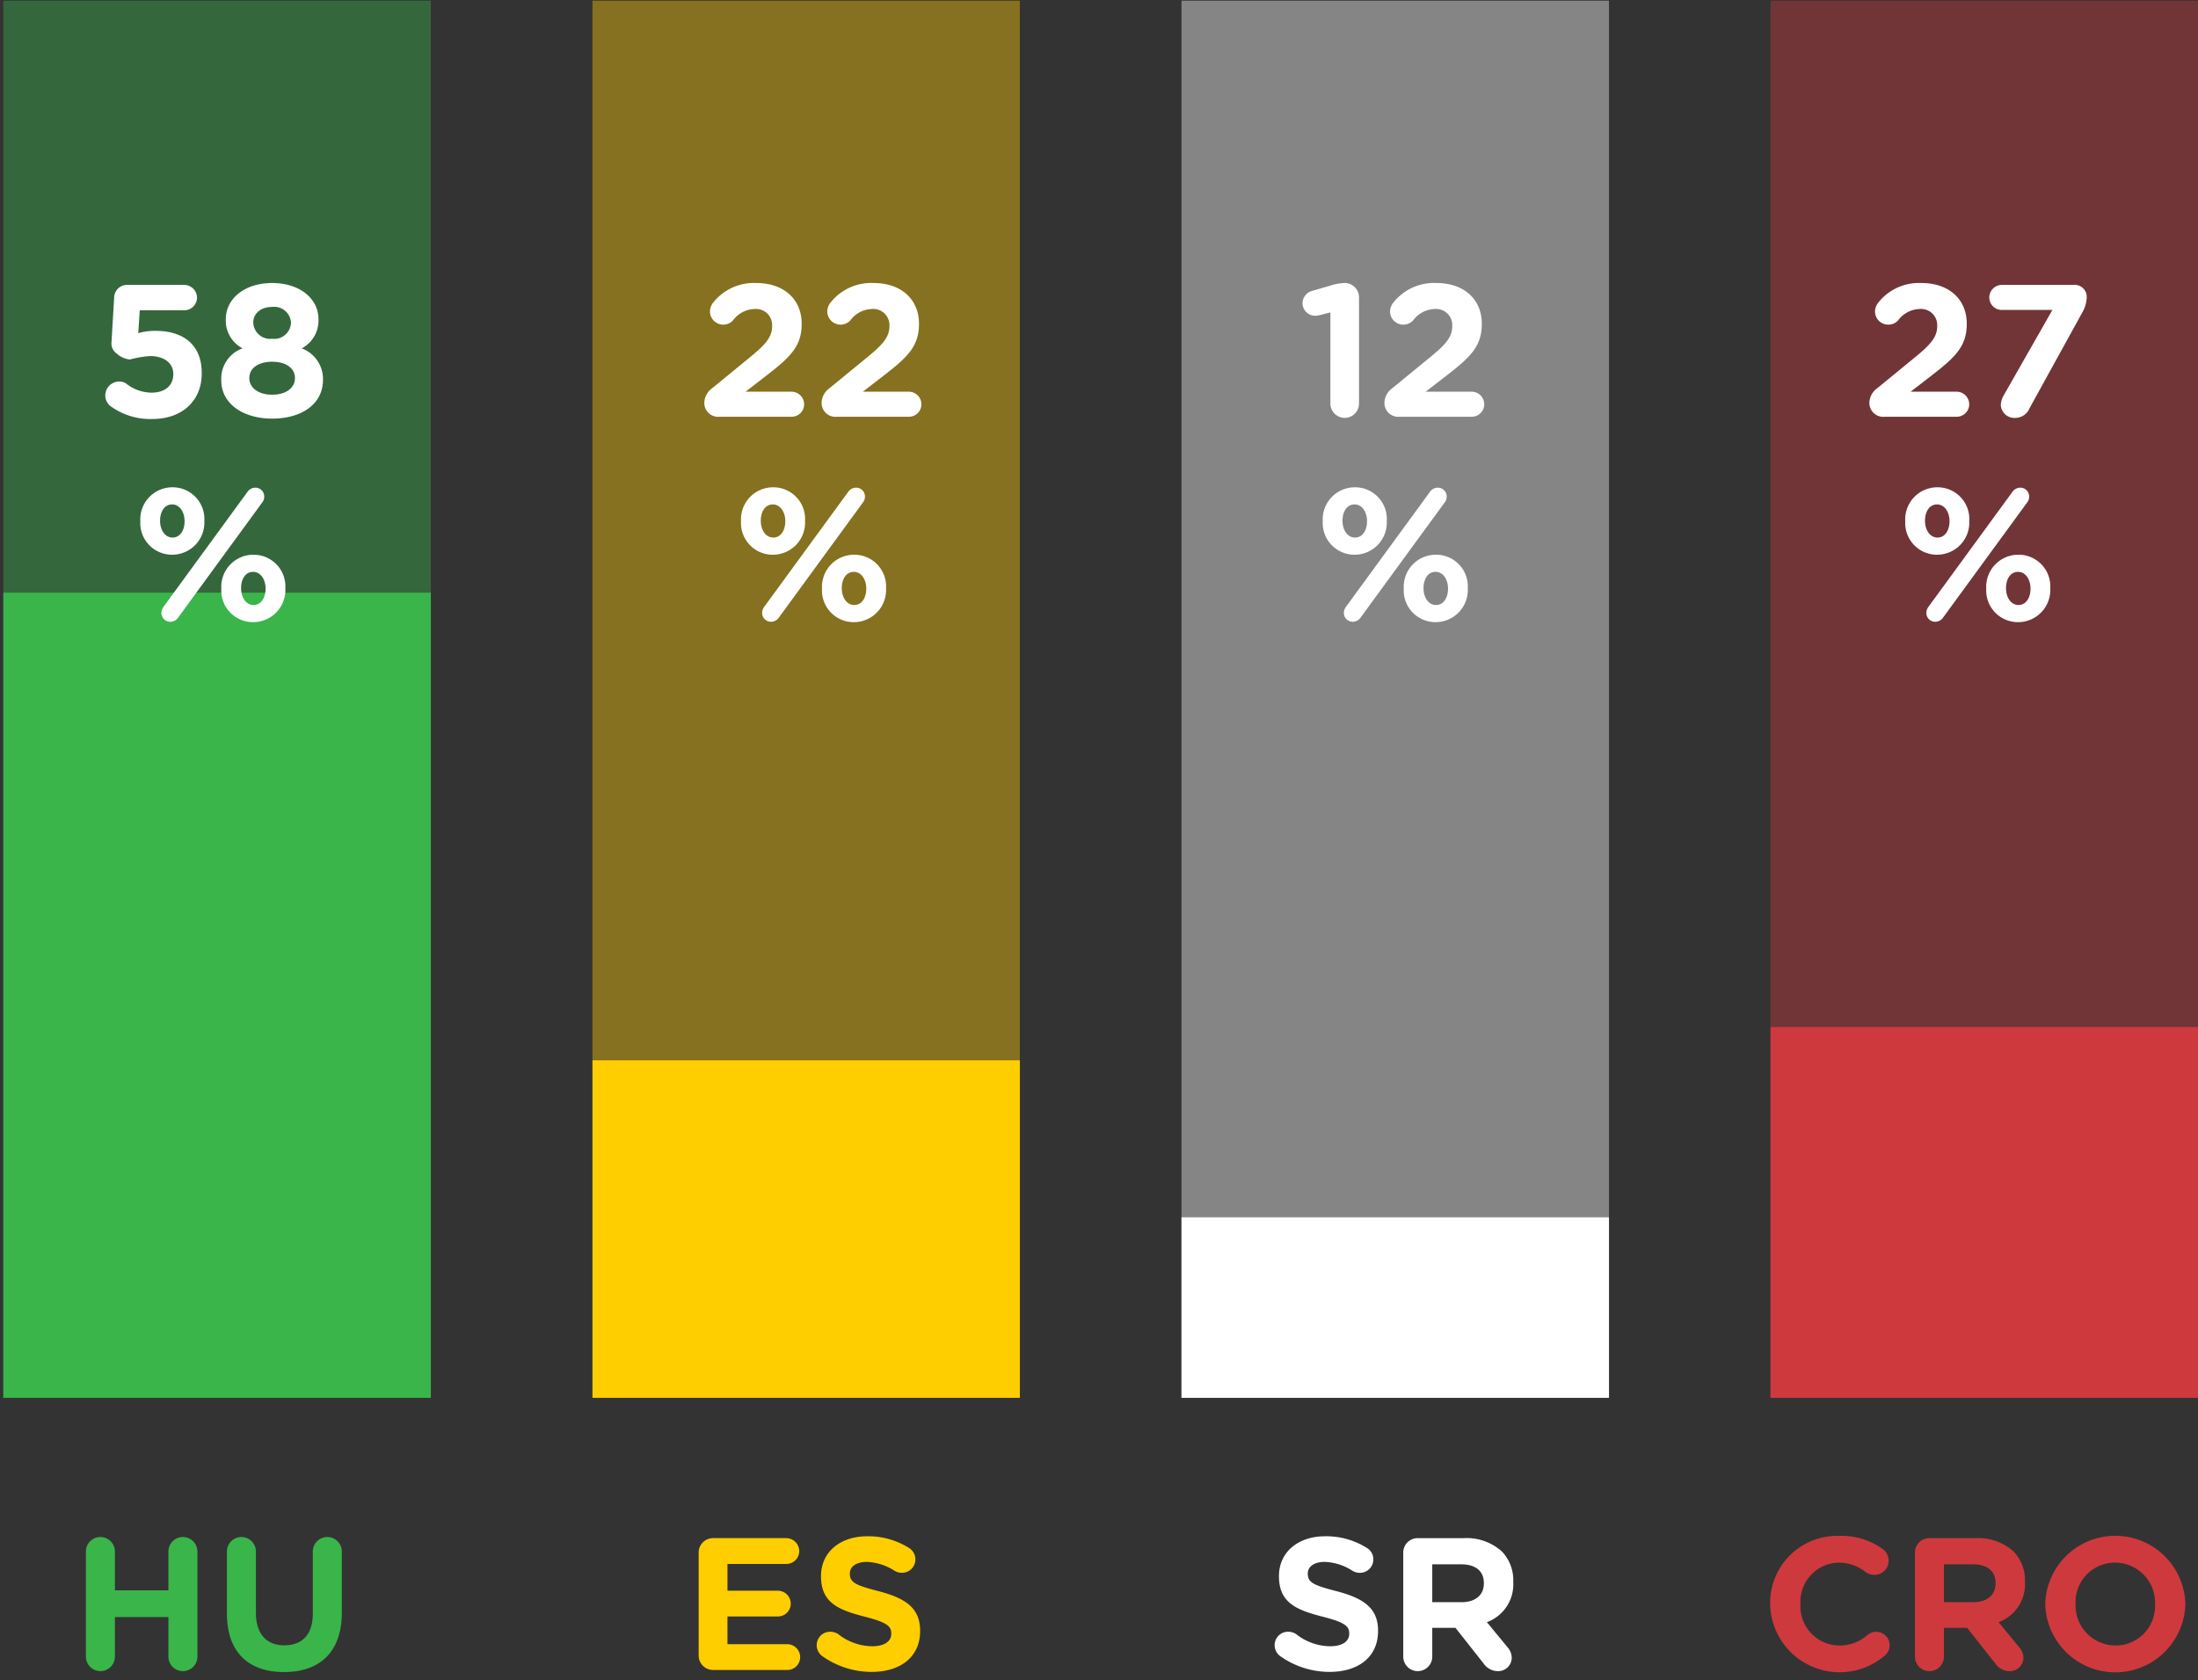
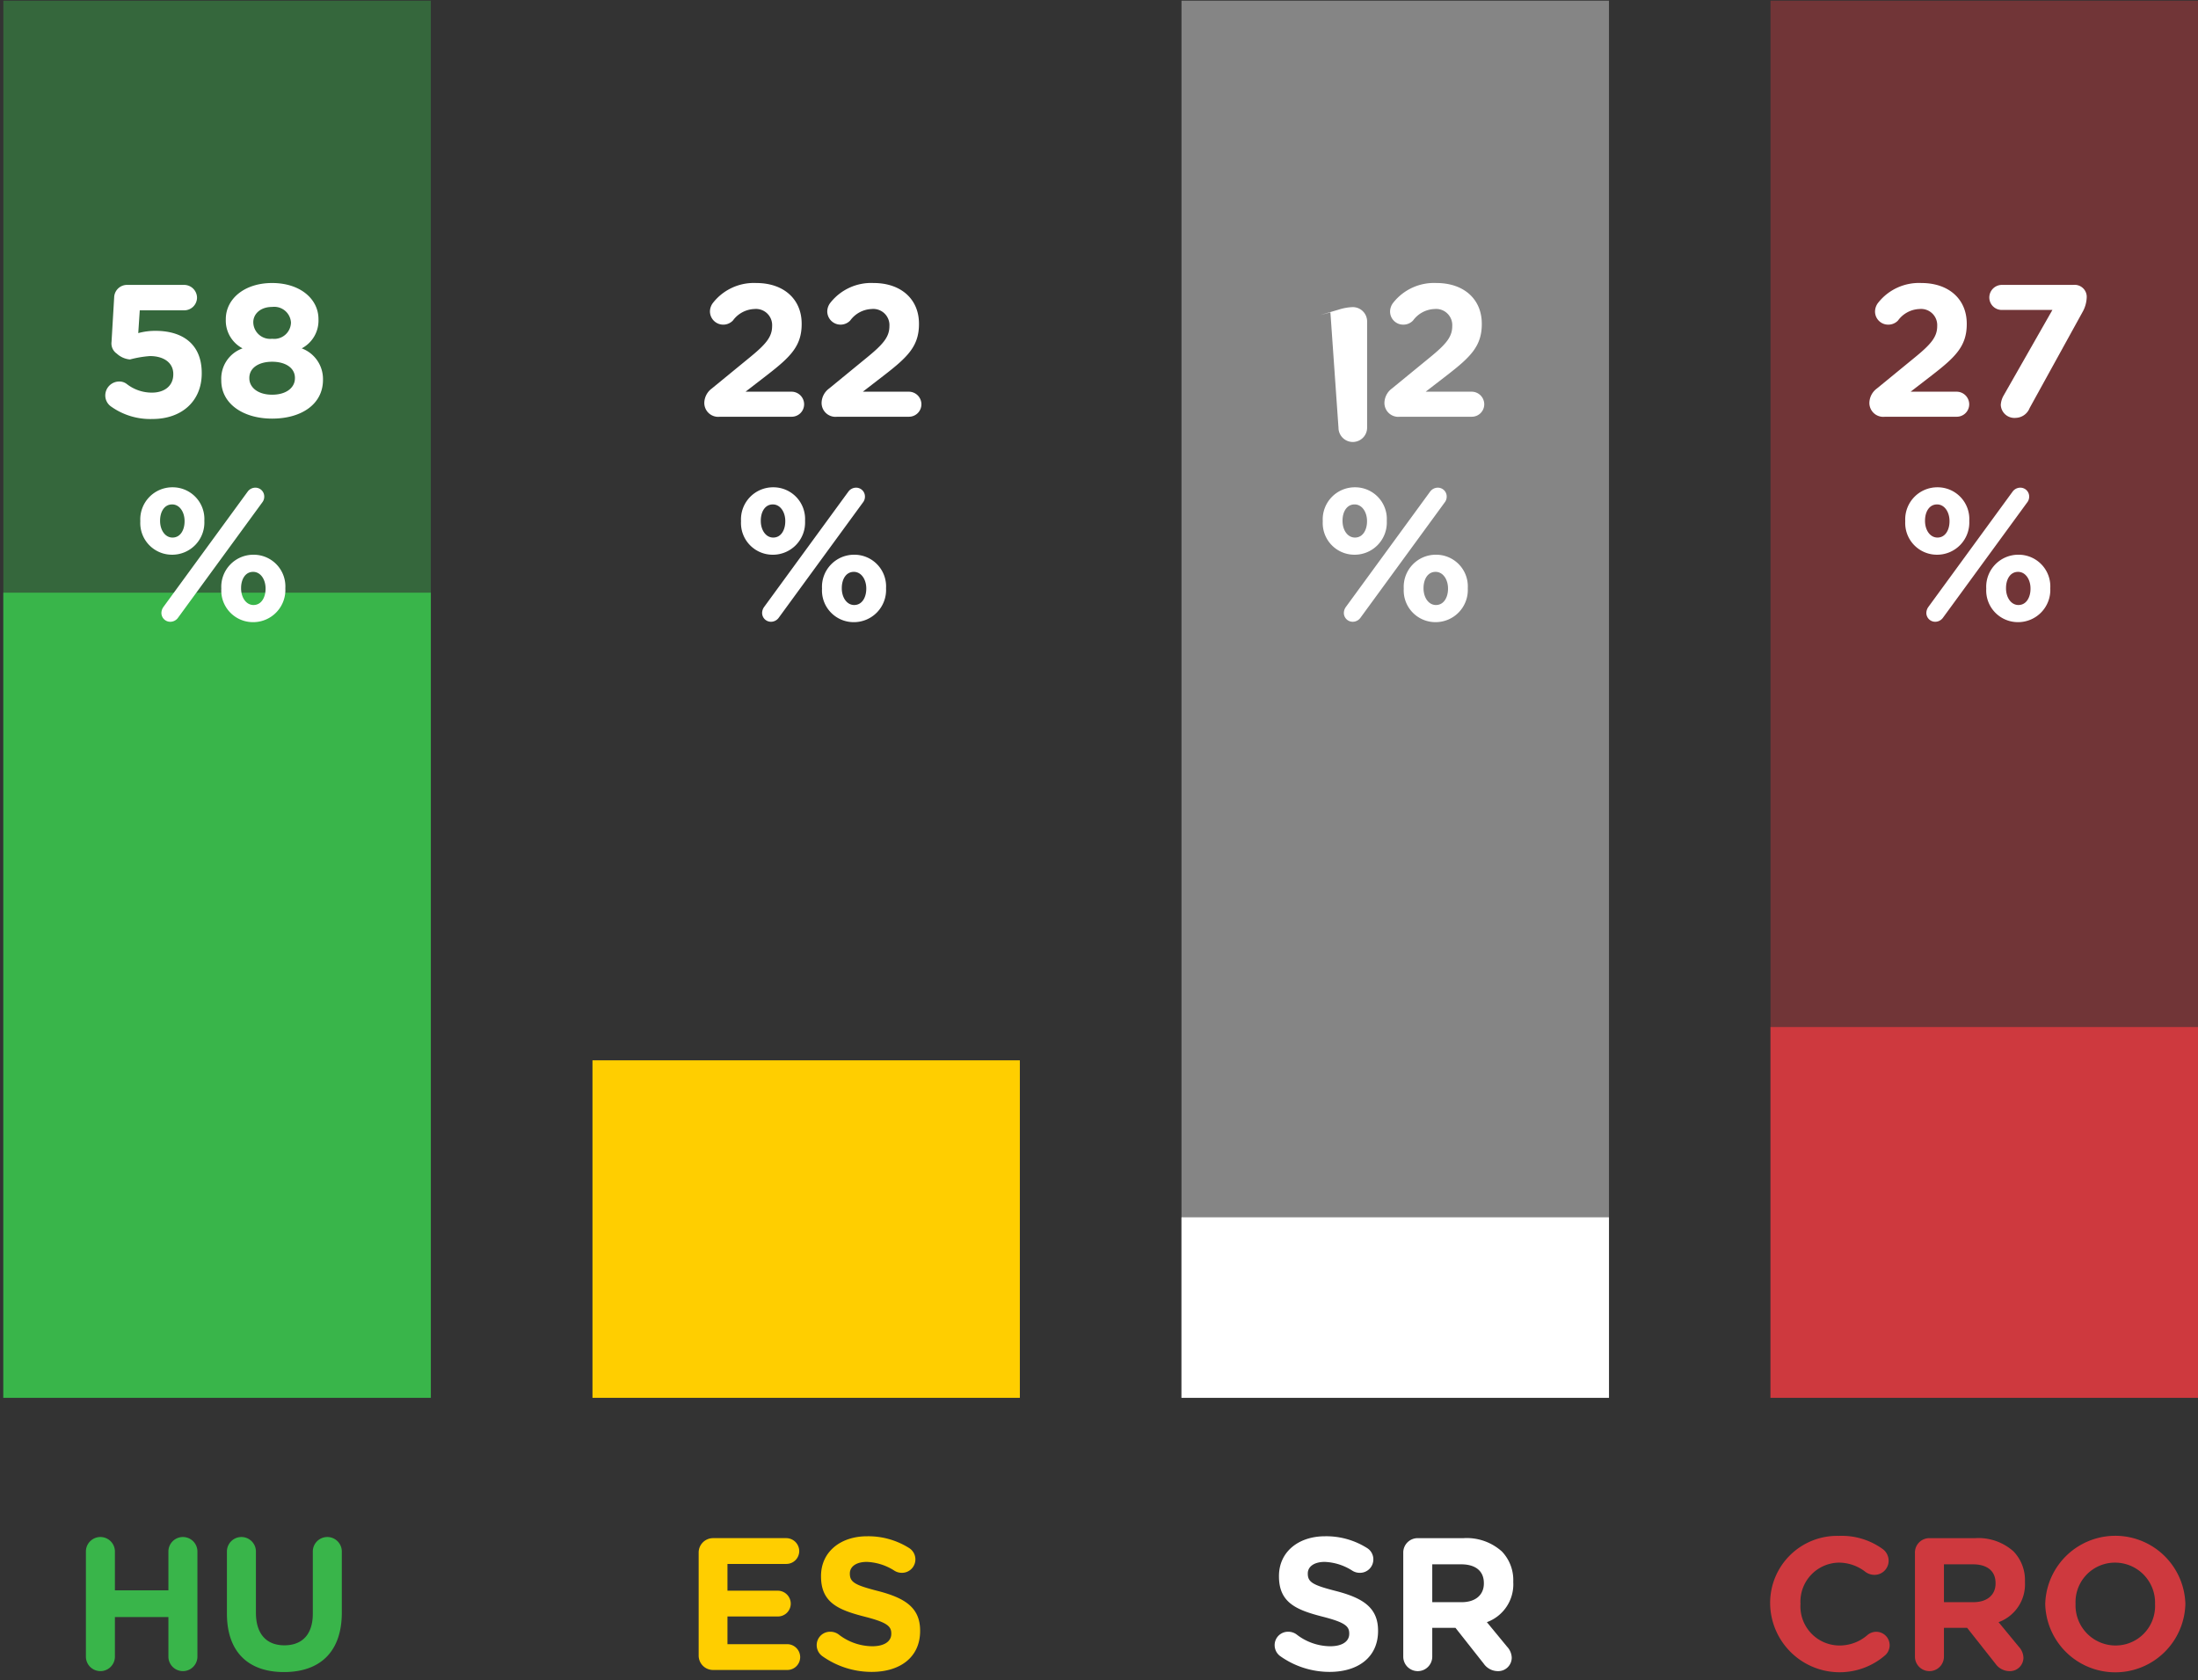
<svg xmlns="http://www.w3.org/2000/svg" id="txt" viewBox="0 0 186.782 142.808">
  <rect x="0" y="0" width="186.782" height="142.808" fill="#333333" stroke="none" />
  <defs>
    <style>
      .cls-1, .cls-8 {
        fill: #39b54a;
      }

      .cls-2, .cls-5 {
        fill: #ffce00;
      }

      .cls-3, .cls-6 {
        fill: #fff;
      }

      .cls-4, .cls-7 {
        fill: #ce393e;
      }

      .cls-5, .cls-6, .cls-7, .cls-8 {
        opacity: 0.4;
      }
    </style>
  </defs>
  <g>
    <g>
      <path class="cls-1" d="M7.3,131.857a1.232,1.232,0,1,1,2.465,0v3.297h4.546v-3.297a1.232,1.232,0,1,1,2.465,0v8.932a1.232,1.232,0,0,1-2.465,0v-3.362H9.765v3.362a1.232,1.232,0,0,1-2.465,0Z" />
      <path class="cls-1" d="M19.283,137.123v-5.266a1.232,1.232,0,1,1,2.465,0V137.059c0,1.825.912,2.769,2.417,2.769s2.417-.913,2.417-2.689v-5.282a1.232,1.232,0,1,1,2.465,0v5.186c0,3.393-1.904,5.058-4.914,5.058C21.124,142.101,19.283,140.42,19.283,137.123Z" />
    </g>
    <g>
      <path class="cls-2" d="M59.371,140.692v-8.74a1.223,1.223,0,0,1,1.232-1.232h6.21a1.107,1.107,0,0,1,1.104,1.104,1.093,1.093,0,0,1-1.104,1.088H61.819V135.186h4.274a1.107,1.107,0,0,1,1.104,1.104,1.093,1.093,0,0,1-1.104,1.088H61.819v2.353h5.074a1.107,1.107,0,0,1,1.105,1.105,1.093,1.093,0,0,1-1.105,1.088h-6.29A1.223,1.223,0,0,1,59.371,140.692Z" />
      <path class="cls-2" d="M69.867,140.74a1.15,1.15,0,0,1-.465-.928,1.135,1.135,0,0,1,1.152-1.137,1.189,1.189,0,0,1,.705.224,4.721,4.721,0,0,0,2.864,1.009c1.009,0,1.617-.4,1.617-1.057v-.032c0-.624-.384-.944-2.257-1.424-2.257-.576-3.714-1.201-3.714-3.425v-.032c0-2.033,1.633-3.377,3.922-3.377a6.508,6.508,0,0,1,3.554.993,1.141,1.141,0,0,1-.608,2.113,1.177,1.177,0,0,1-.624-.176,4.665,4.665,0,0,0-2.354-.752c-.944,0-1.44.432-1.44.976v.032c0,.736.48.976,2.417,1.473,2.272.592,3.554,1.408,3.554,3.361v.032c0,2.225-1.697,3.474-4.114,3.474A7.228,7.228,0,0,1,69.867,140.74Z" />
    </g>
    <g>
      <path class="cls-3" d="M108.781,140.74a1.152,1.152,0,0,1-.464-.928,1.135,1.135,0,0,1,1.152-1.137,1.186,1.186,0,0,1,.704.224,4.726,4.726,0,0,0,2.865,1.009c1.009,0,1.617-.4,1.617-1.057v-.032c0-.624-.385-.944-2.258-1.424-2.256-.576-3.713-1.201-3.713-3.425v-.032c0-2.033,1.633-3.377,3.922-3.377a6.502,6.502,0,0,1,3.553.993,1.123,1.123,0,0,1,.545.976,1.134,1.134,0,0,1-1.152,1.137,1.183,1.183,0,0,1-.625-.176,4.662,4.662,0,0,0-2.353-.752c-.944,0-1.44.432-1.44.976v.032c0,.736.48.976,2.416,1.473,2.273.592,3.555,1.408,3.555,3.361v.032c0,2.225-1.697,3.474-4.114,3.474A7.234,7.234,0,0,1,108.781,140.74Z" />
      <path class="cls-3" d="M119.246,131.953a1.222,1.222,0,0,1,1.232-1.232h3.889a4.465,4.465,0,0,1,3.266,1.137,3.518,3.518,0,0,1,.961,2.561v.032a3.421,3.421,0,0,1-2.242,3.41l1.713,2.081a1.436,1.436,0,0,1,.4.944,1.147,1.147,0,0,1-1.168,1.137,1.475,1.475,0,0,1-1.217-.641l-2.4-3.041H121.711v2.449a1.232,1.232,0,0,1-2.465,0Zm4.961,4.21c1.201,0,1.889-.641,1.889-1.585v-.032c0-1.057-.736-1.601-1.937-1.601H121.711v3.217Z" />
    </g>
    <g>
      <path class="cls-4" d="M150.424,136.354v-.032a5.695,5.695,0,0,1,5.843-5.794,5.932,5.932,0,0,1,3.745,1.136,1.232,1.232,0,0,1,.48.977,1.202,1.202,0,0,1-1.217,1.2,1.298,1.298,0,0,1-.736-.24,3.683,3.683,0,0,0-2.288-.8,3.32,3.32,0,0,0-3.25,3.489v.032a3.328,3.328,0,0,0,3.25,3.521,3.594,3.594,0,0,0,2.433-.88,1.142,1.142,0,1,1,1.473,1.745,5.905,5.905,0,0,1-9.732-4.354Z" />
      <path class="cls-4" d="M162.728,131.953a1.223,1.223,0,0,1,1.232-1.232h3.89a4.465,4.465,0,0,1,3.266,1.137,3.517,3.517,0,0,1,.96,2.561v.032a3.42,3.42,0,0,1-2.241,3.41l1.713,2.081a1.436,1.436,0,0,1,.4.944,1.147,1.147,0,0,1-1.168,1.137,1.475,1.475,0,0,1-1.217-.641l-2.401-3.041h-1.969v2.449a1.232,1.232,0,0,1-2.465,0Zm4.962,4.21c1.2,0,1.889-.641,1.889-1.585v-.032c0-1.057-.736-1.601-1.937-1.601h-2.449v3.217Z" />
      <path class="cls-4" d="M173.8,136.354v-.032a5.957,5.957,0,0,1,11.909-.032v.032a5.957,5.957,0,0,1-11.909.032Zm9.332,0v-.032a3.404,3.404,0,0,0-3.394-3.521,3.351,3.351,0,0,0-3.361,3.489v.032a3.404,3.404,0,0,0,3.394,3.521A3.35,3.35,0,0,0,183.132,136.354Z" />
    </g>
    <g>
-       <rect class="cls-5" x="50.348" y="0.057" width="36.317" height="118.739" />
      <rect class="cls-2" x="50.348" y="90.112" width="36.317" height="28.684" />
    </g>
    <g>
      <rect class="cls-6" x="100.401" y="0.057" width="36.327" height="118.739" />
      <rect class="cls-3" x="100.401" y="103.454" width="36.327" height="15.342" />
    </g>
    <g>
      <rect class="cls-7" x="150.454" y="0.057" width="36.329" height="118.739" />
      <rect class="cls-4" x="150.454" y="87.284" width="36.329" height="31.512" />
    </g>
    <g>
      <rect class="cls-8" x="0.283" y="0.057" width="36.329" height="118.739" />
      <rect class="cls-1" x="0.283" y="50.37" width="36.329" height="68.426" />
    </g>
  </g>
  <g>
    <path class="cls-3" d="M9.443,34.552a1.143,1.143,0,0,1-.496-.944,1.189,1.189,0,0,1,1.169-1.185,1.029,1.029,0,0,1,.672.224,3.455,3.455,0,0,0,2.129.72c1.041,0,1.809-.56,1.809-1.553v-.032c0-.96-.816-1.521-1.984-1.521a9.066,9.066,0,0,0-1.697.289,1.899,1.899,0,0,1-1.12-.497,1.045,1.045,0,0,1-.448-.992l.225-3.793A1.093,1.093,0,0,1,10.788,24.212h4.866a1.101,1.101,0,0,1,1.089,1.088A1.087,1.087,0,0,1,15.654,26.373H11.877L11.749,28.309a5.487,5.487,0,0,1,1.473-.192c2.208,0,3.921,1.056,3.921,3.585v.032c0,2.369-1.713,3.874-4.178,3.874A5.727,5.727,0,0,1,9.443,34.552Z" />
    <path class="cls-3" d="M18.804,32.343V32.311a2.724,2.724,0,0,1,1.809-2.705,2.666,2.666,0,0,1-1.425-2.449v-.032c0-1.712,1.568-3.073,3.938-3.073s3.938,1.345,3.938,3.073v.032a2.665,2.665,0,0,1-1.424,2.449A2.778,2.778,0,0,1,27.447,32.247v.032c0,2.081-1.841,3.297-4.322,3.297C20.644,35.577,18.804,34.296,18.804,32.343Zm6.259-.192v-.032c0-.864-.816-1.376-1.938-1.376-1.12,0-1.937.512-1.937,1.376v.032c0,.768.721,1.393,1.937,1.393C24.342,33.544,25.062,32.935,25.062,32.151Zm-.337-4.722v-.032a1.425,1.425,0,0,0-1.601-1.312c-1.008,0-1.601.608-1.601,1.296V27.413A1.432,1.432,0,0,0,23.125,28.79,1.421,1.421,0,0,0,24.726,27.429Z" />
    <path class="cls-3" d="M11.923,44.31v-.032a2.727,2.727,0,0,1,2.737-2.865,2.693,2.693,0,0,1,2.705,2.833v.032a2.736,2.736,0,0,1-2.737,2.865A2.693,2.693,0,0,1,11.923,44.31Zm3.762,0v-.032c0-.752-.416-1.409-1.057-1.409-.672,0-1.024.64-1.024,1.376v.032c0,.752.416,1.408,1.057,1.408C15.333,45.687,15.685,45.031,15.685,44.31Zm-1.793,7.267,7.155-9.796a.811.811,0,0,1,.656-.336.751.751,0,0,1,.752.752.793.793,0,0,1-.176.512L15.124,52.506a.81.81,0,0,1-.656.336.751.751,0,0,1-.752-.752A.898.898,0,0,1,13.892,51.578Zm4.914-1.537v-.032A2.727,2.727,0,0,1,21.543,47.144,2.692,2.692,0,0,1,24.248,49.977v.032a2.736,2.736,0,0,1-2.737,2.865A2.693,2.693,0,0,1,18.806,50.041Zm3.762,0v-.032c0-.752-.416-1.408-1.057-1.408-.672,0-1.024.64-1.024,1.376v.032c0,.752.416,1.409,1.057,1.409C22.215,51.417,22.567,50.761,22.567,50.041Z" />
  </g>
  <g>
    <path class="cls-3" d="M60.49,33.016l3.185-2.609c1.393-1.136,1.938-1.76,1.938-2.689a1.375,1.375,0,0,0-1.505-1.457,2.368,2.368,0,0,0-1.825.977A1.132,1.132,0,0,1,60.33,26.469a1.229,1.229,0,0,1,.288-.768,4.411,4.411,0,0,1,3.649-1.649c2.32,0,3.857,1.361,3.857,3.458v.032c0,1.873-.96,2.801-2.945,4.337l-1.824,1.409H67.261A1.073,1.073,0,0,1,68.333,34.36a1.059,1.059,0,0,1-1.072,1.057h-6.083A1.182,1.182,0,0,1,59.85,34.248,1.557,1.557,0,0,1,60.49,33.016Z" />
    <path class="cls-3" d="M70.458,33.016l3.185-2.609c1.393-1.136,1.938-1.76,1.938-2.689a1.375,1.375,0,0,0-1.505-1.457,2.368,2.368,0,0,0-1.825.977,1.132,1.132,0,0,1-1.952-.769,1.229,1.229,0,0,1,.288-.768,4.411,4.411,0,0,1,3.649-1.649c2.32,0,3.857,1.361,3.857,3.458v.032c0,1.873-.96,2.801-2.945,4.337L73.323,33.288h3.905a1.073,1.073,0,0,1,1.072,1.072,1.059,1.059,0,0,1-1.072,1.057h-6.083A1.182,1.182,0,0,1,69.817,34.248,1.557,1.557,0,0,1,70.458,33.016Z" />
    <path class="cls-3" d="M62.97,44.31v-.032A2.727,2.727,0,0,1,65.707,41.413a2.693,2.693,0,0,1,2.705,2.833v.032A2.736,2.736,0,0,1,65.675,47.144,2.693,2.693,0,0,1,62.97,44.31Zm3.762,0v-.032c0-.752-.417-1.409-1.057-1.409-.673,0-1.024.64-1.024,1.376v.032c0,.752.416,1.408,1.057,1.408C66.379,45.687,66.731,45.031,66.731,44.31Zm-1.793,7.267,7.154-9.796a.813.813,0,0,1,.656-.336.752.752,0,0,1,.753.752.798.798,0,0,1-.176.512l-7.155,9.796a.813.813,0,0,1-.656.336.751.751,0,0,1-.752-.752A.898.898,0,0,1,64.938,51.578Zm4.914-1.537v-.032A2.727,2.727,0,0,1,72.59,47.144a2.693,2.693,0,0,1,2.705,2.833v.032a2.736,2.736,0,0,1-2.737,2.865A2.692,2.692,0,0,1,69.853,50.041Zm3.762,0v-.032c0-.752-.417-1.408-1.057-1.408-.673,0-1.024.64-1.024,1.376v.032c0,.752.416,1.409,1.057,1.409C73.262,51.417,73.614,50.761,73.614,50.041Z" />
  </g>
  <g>
-     <path class="cls-3" d="M113.055,26.549l-.865.224a1.988,1.988,0,0,1-.432.064,1.079,1.079,0,0,1-1.072-1.056,1.091,1.091,0,0,1,.816-1.057l1.584-.464a4.416,4.416,0,0,1,1.152-.208h.032a1.216,1.216,0,0,1,1.217,1.217v9.027a1.216,1.216,0,1,1-2.433,0Z" />
+     <path class="cls-3" d="M113.055,26.549l-.865.224l1.584-.464a4.416,4.416,0,0,1,1.152-.208h.032a1.216,1.216,0,0,1,1.217,1.217v9.027a1.216,1.216,0,1,1-2.433,0Z" />
    <path class="cls-3" d="M118.285,33.016l3.186-2.609c1.393-1.136,1.938-1.76,1.938-2.689a1.375,1.375,0,0,0-1.506-1.457,2.368,2.368,0,0,0-1.824.977,1.126,1.126,0,0,1-.832.352,1.114,1.114,0,0,1-1.121-1.121,1.235,1.235,0,0,1,.289-.768,4.41,4.41,0,0,1,3.648-1.649c2.322,0,3.857,1.361,3.857,3.458v.032c0,1.873-.959,2.801-2.944,4.337l-1.825,1.409h3.906a1.073,1.073,0,0,1,1.072,1.072,1.059,1.059,0,0,1-1.072,1.057h-6.083a1.181,1.181,0,0,1-1.328-1.168A1.555,1.555,0,0,1,118.285,33.016Z" />
    <path class="cls-3" d="M112.405,44.31v-.032a2.727,2.727,0,0,1,2.737-2.865,2.693,2.693,0,0,1,2.705,2.833v.032a2.736,2.736,0,0,1-2.737,2.865A2.693,2.693,0,0,1,112.405,44.31Zm3.762,0v-.032c0-.752-.417-1.409-1.057-1.409-.673,0-1.024.64-1.024,1.376v.032c0,.752.416,1.408,1.057,1.408C115.814,45.687,116.167,45.031,116.167,44.31Zm-1.793,7.267,7.155-9.796a.813.813,0,0,1,.656-.336.751.751,0,0,1,.752.752.798.798,0,0,1-.176.512l-7.155,9.796a.81.81,0,0,1-.656.336.751.751,0,0,1-.752-.752A.898.898,0,0,1,114.374,51.578Zm4.914-1.537v-.032a2.727,2.727,0,0,1,2.737-2.865,2.692,2.692,0,0,1,2.705,2.833v.032a2.736,2.736,0,0,1-2.737,2.865A2.693,2.693,0,0,1,119.288,50.041Zm3.762,0v-.032c0-.752-.417-1.408-1.057-1.408-.673,0-1.024.64-1.024,1.376v.032c0,.752.416,1.409,1.057,1.409C122.697,51.417,123.05,50.761,123.05,50.041Z" />
  </g>
  <g>
    <path class="cls-3" d="M159.496,33.016l3.186-2.609c1.393-1.136,1.937-1.76,1.937-2.689a1.374,1.374,0,0,0-1.505-1.457,2.365,2.365,0,0,0-1.824.977,1.126,1.126,0,0,1-.832.352,1.114,1.114,0,0,1-1.121-1.121,1.234,1.234,0,0,1,.288-.768,4.412,4.412,0,0,1,3.649-1.649c2.321,0,3.857,1.361,3.857,3.458v.032c0,1.873-.96,2.801-2.944,4.337l-1.825,1.409h3.905a1.073,1.073,0,0,1,1.073,1.072,1.059,1.059,0,0,1-1.073,1.057h-6.082A1.181,1.181,0,0,1,158.856,34.248,1.555,1.555,0,0,1,159.496,33.016Z" />
    <path class="cls-3" d="M170.249,33.64l4.161-7.299h-4.289a1.059,1.059,0,0,1-1.073-1.057,1.073,1.073,0,0,1,1.073-1.072h6.082a1.022,1.022,0,0,1,1.12,1.104,2.706,2.706,0,0,1-.352,1.201l-4.498,8.163a1.308,1.308,0,0,1-1.185.833,1.157,1.157,0,0,1-1.265-1.105A1.825,1.825,0,0,1,170.249,33.64Z" />
    <path class="cls-3" d="M161.904,44.31v-.032a2.727,2.727,0,0,1,2.737-2.865,2.693,2.693,0,0,1,2.705,2.833v.032a2.736,2.736,0,0,1-2.737,2.865A2.693,2.693,0,0,1,161.904,44.31Zm3.762,0v-.032c0-.752-.417-1.409-1.057-1.409-.673,0-1.024.64-1.024,1.376v.032c0,.752.416,1.408,1.057,1.408C165.313,45.687,165.666,45.031,165.666,44.31Zm-1.793,7.267,7.154-9.796a.813.813,0,0,1,.656-.336.752.752,0,0,1,.753.752.798.798,0,0,1-.176.512l-7.155,9.796a.813.813,0,0,1-.656.336.751.751,0,0,1-.752-.752A.898.898,0,0,1,163.873,51.578Zm4.914-1.537v-.032a2.727,2.727,0,0,1,2.737-2.865,2.693,2.693,0,0,1,2.705,2.833v.032a2.736,2.736,0,0,1-2.737,2.865A2.692,2.692,0,0,1,168.787,50.041Zm3.762,0v-.032c0-.752-.417-1.408-1.057-1.408-.673,0-1.024.64-1.024,1.376v.032c0,.752.416,1.409,1.057,1.409C172.196,51.417,172.549,50.761,172.549,50.041Z" />
  </g>
</svg>